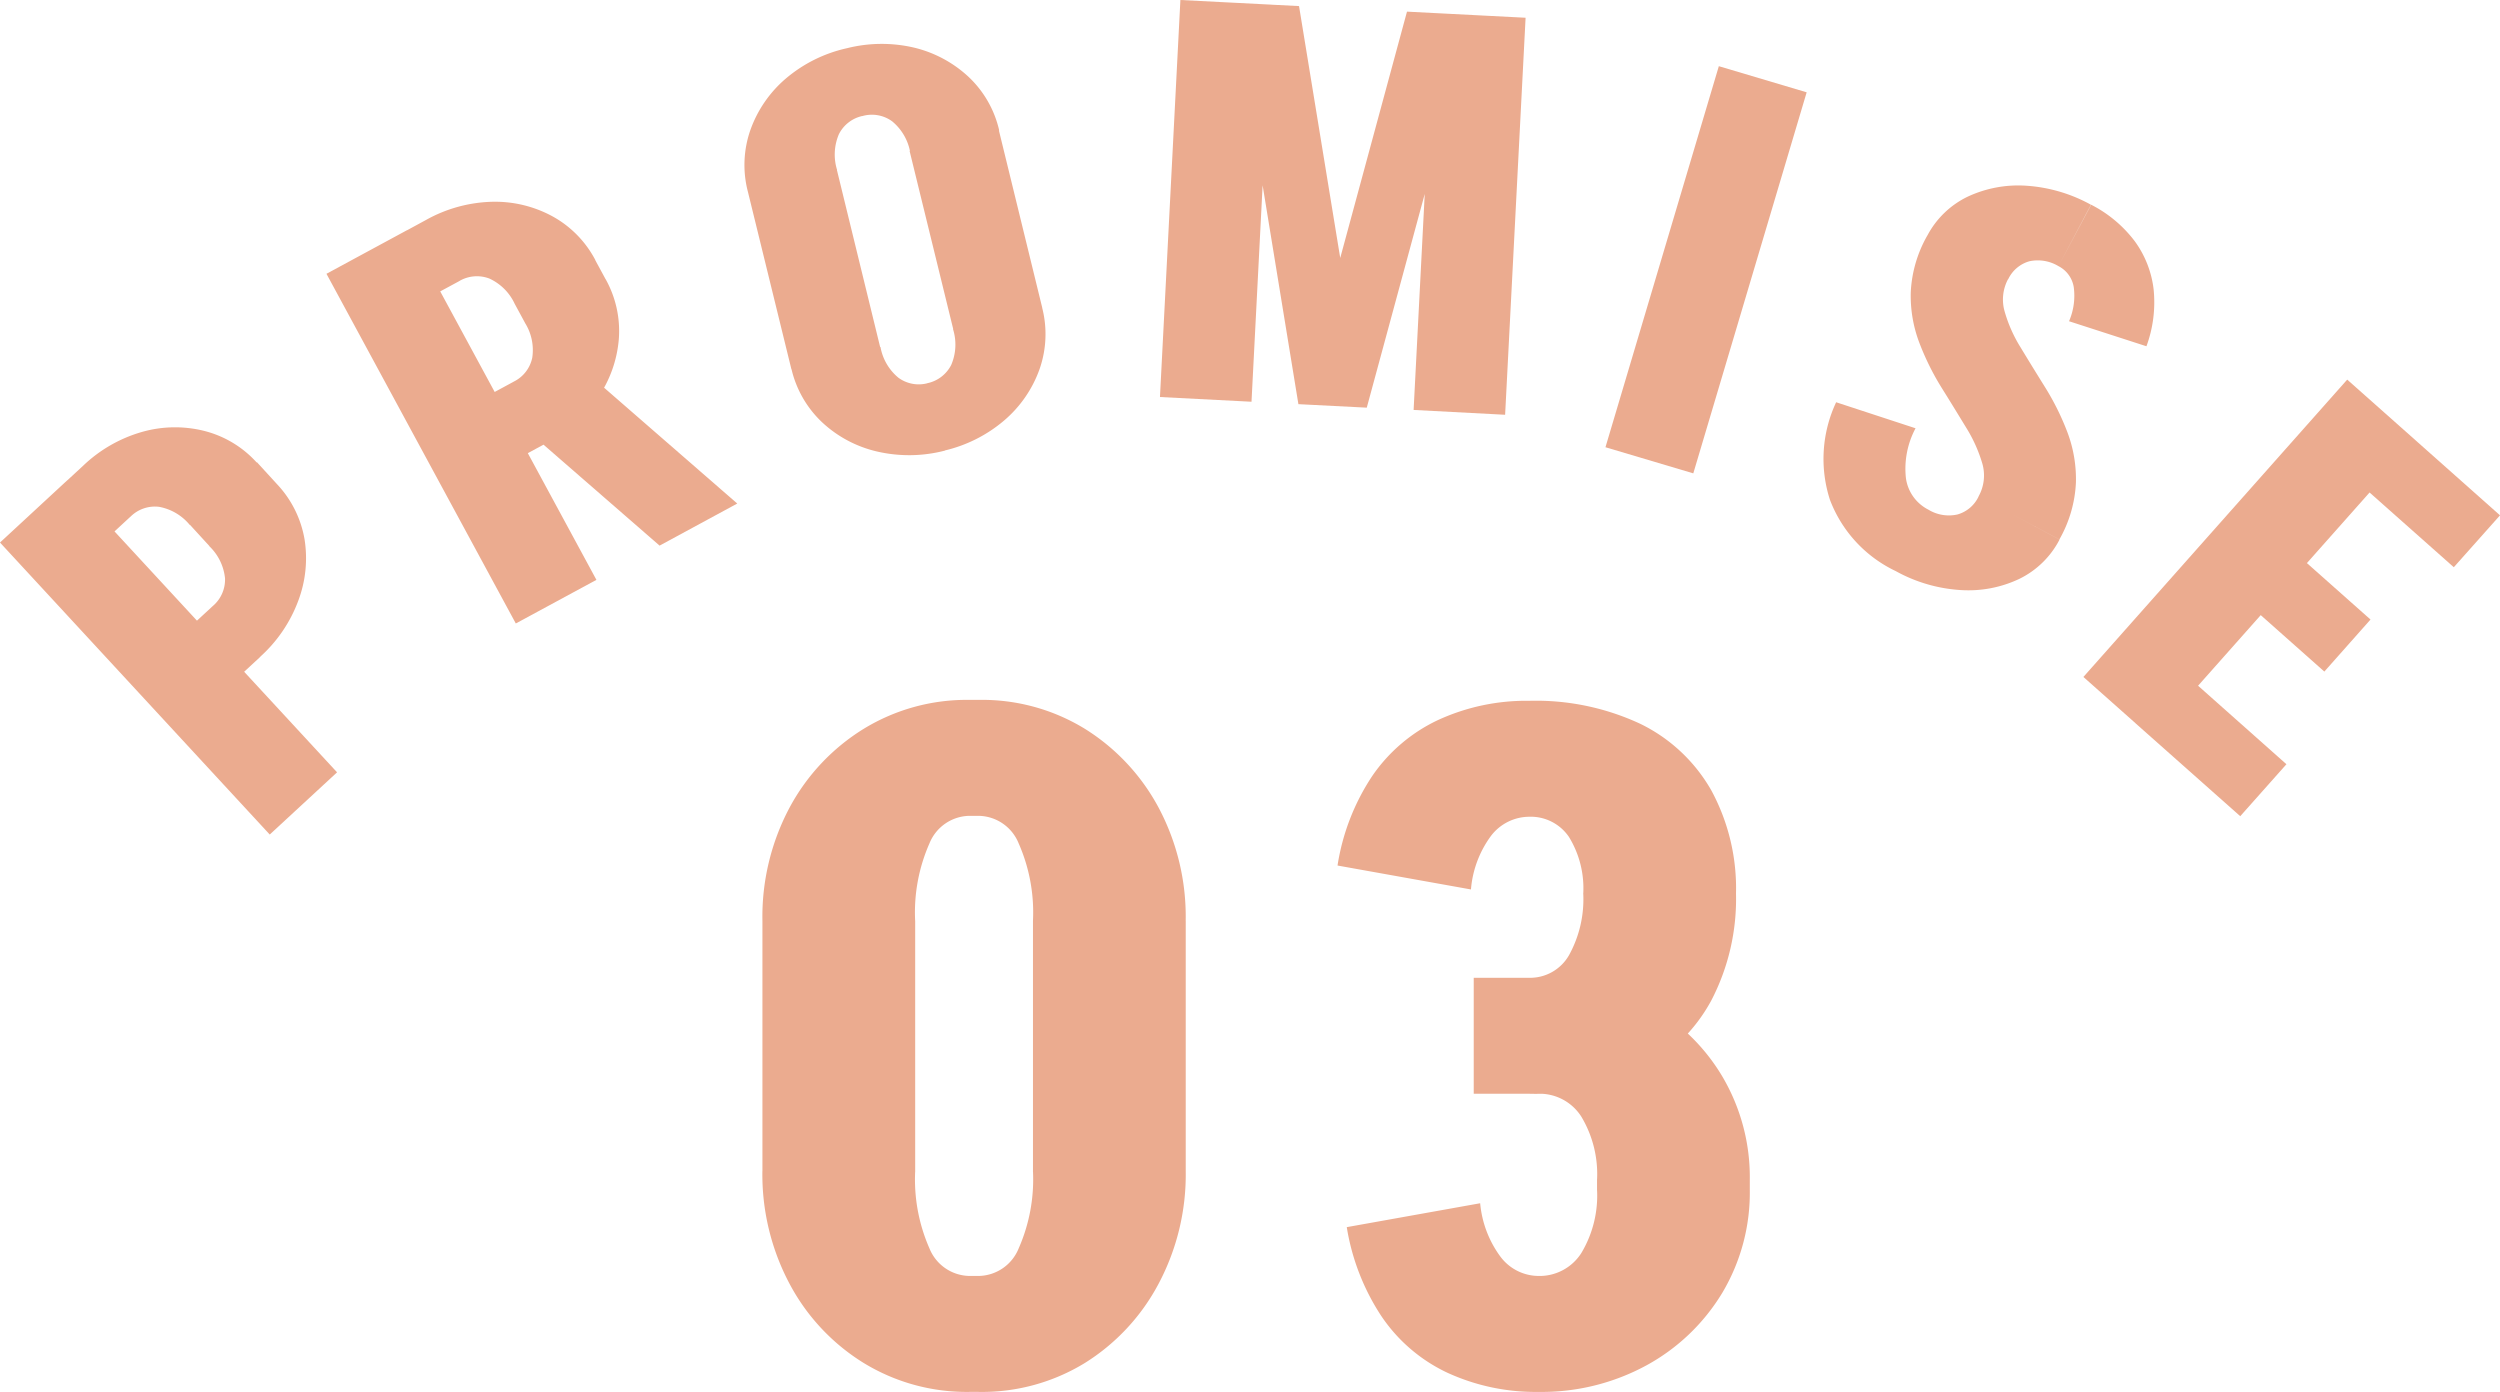
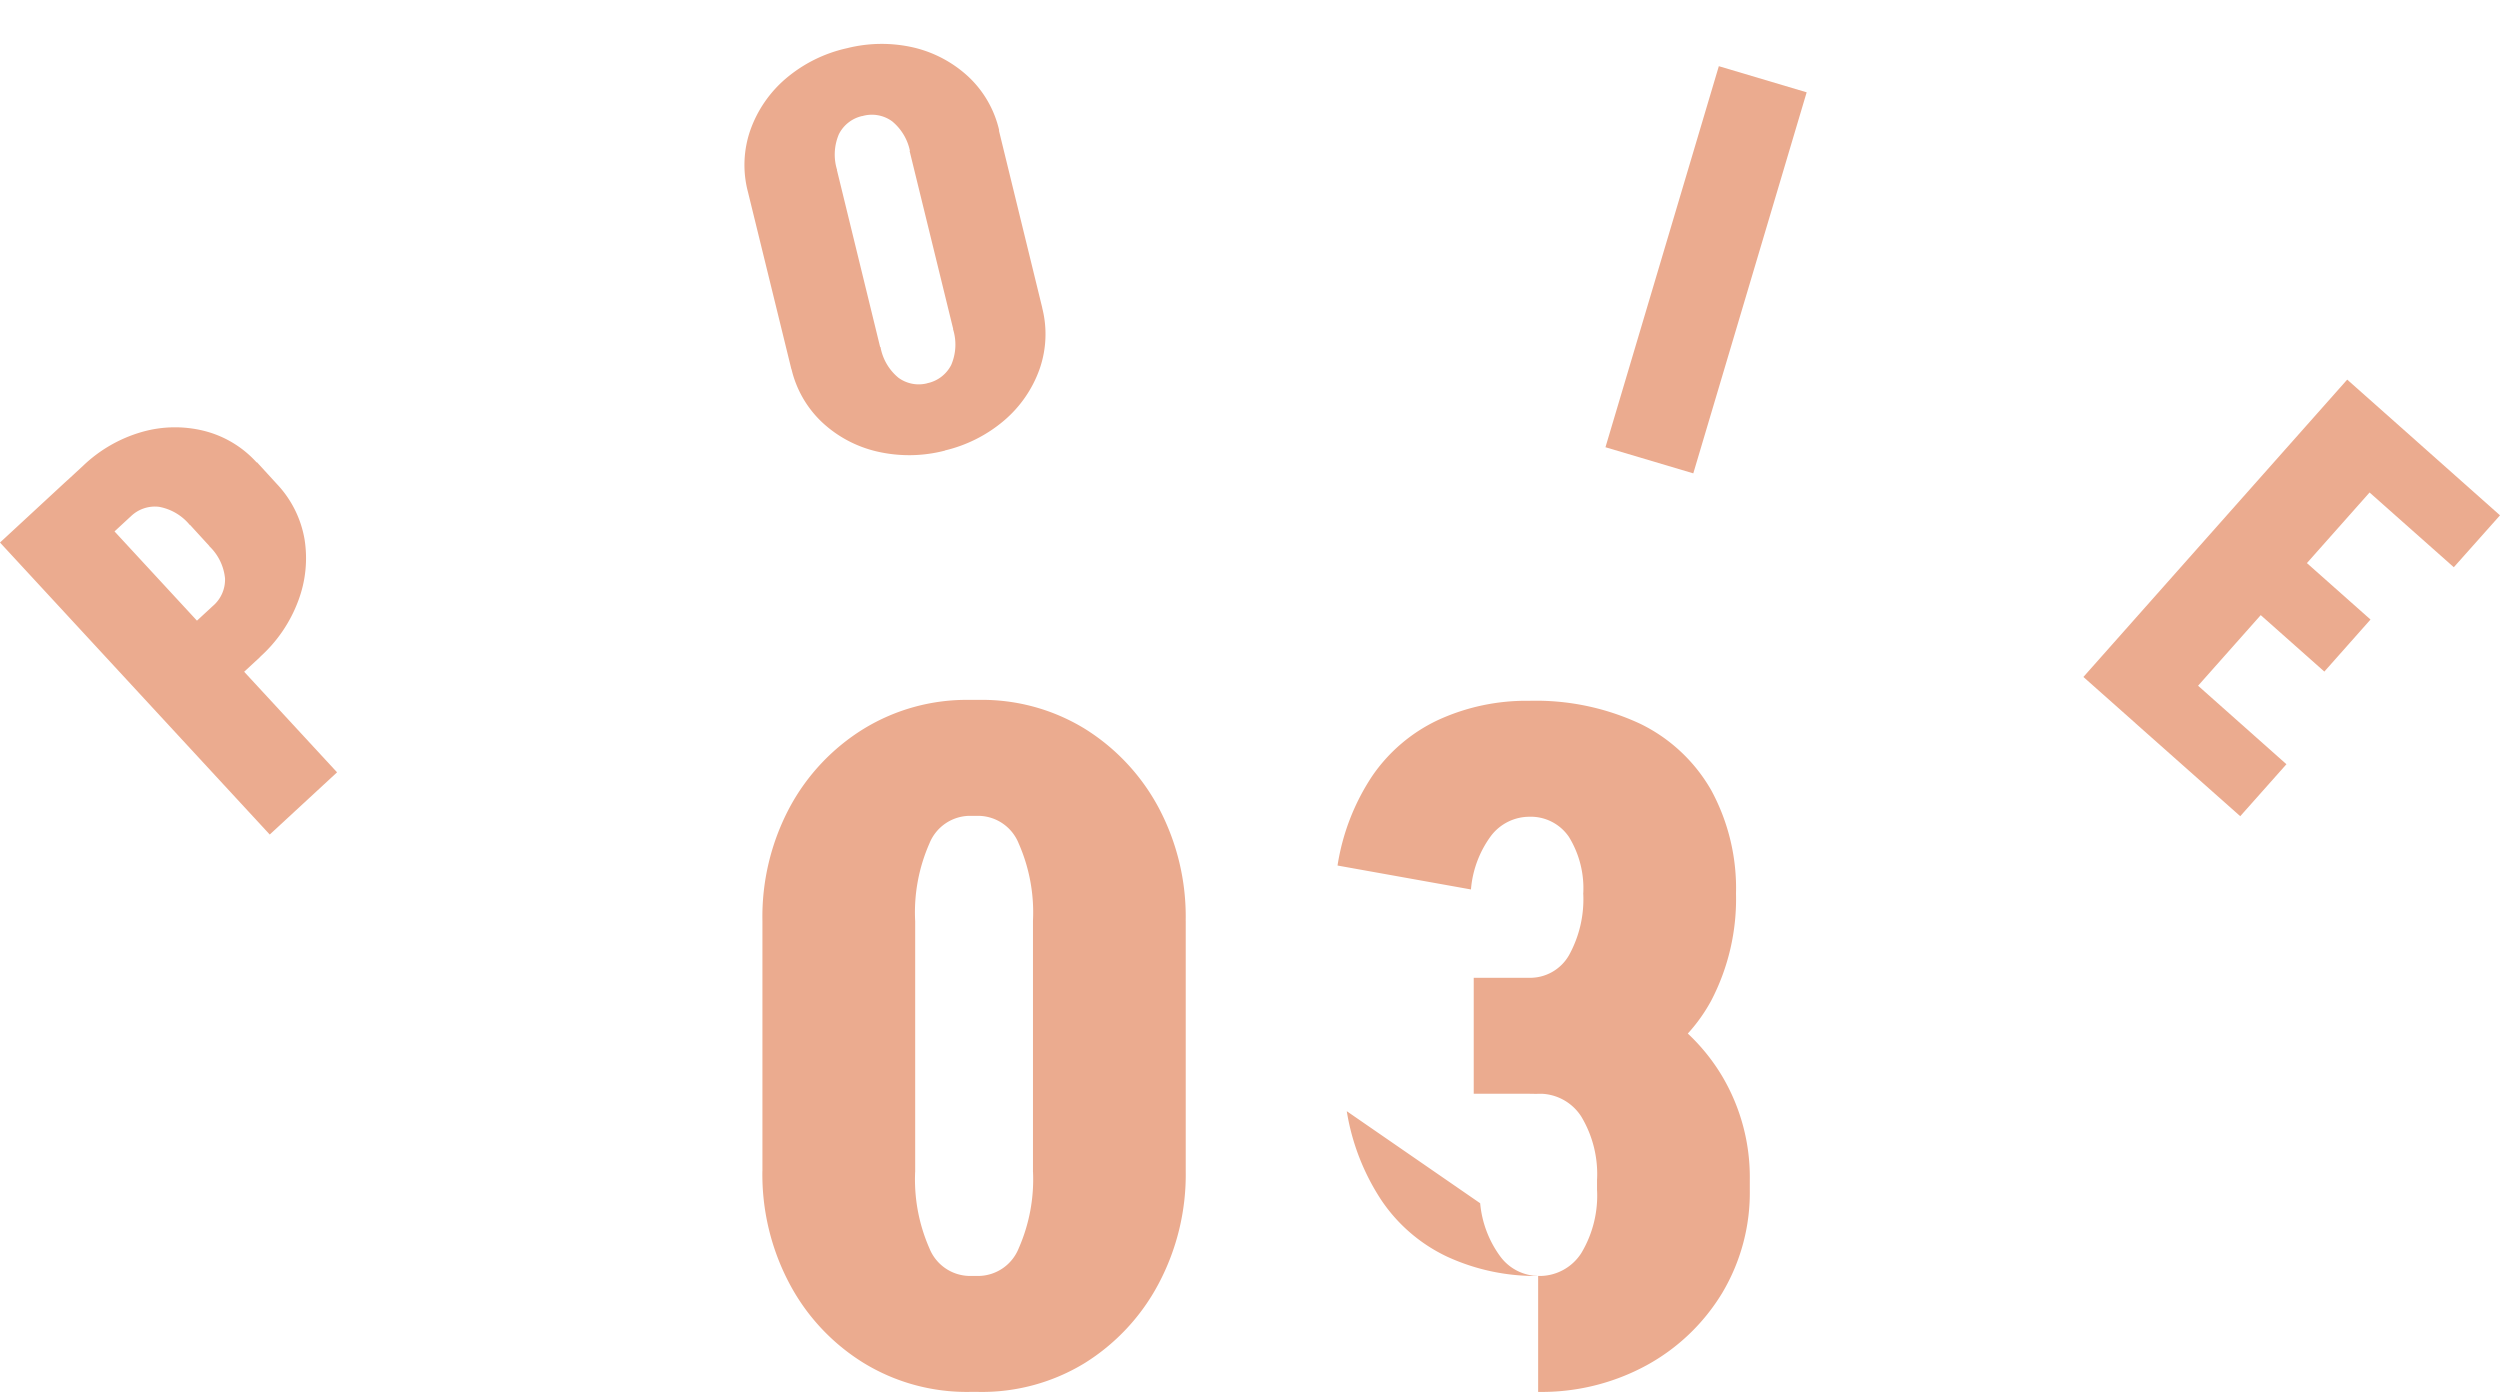
<svg xmlns="http://www.w3.org/2000/svg" width="67.918" height="37.814" viewBox="0 0 67.918 37.814">
  <defs>
    <clipPath id="a">
      <path fill="#ebab8f" d="M0 0h67.918v22.673H0z" data-name="長方形 552" />
    </clipPath>
  </defs>
  <g data-name="グループ 7825">
-     <path fill="#ebab8f" d="M28.063 31.839v-6.825h4.15v6.825Zm-7.35 0v-6.825h4.15v6.825Zm5.6-9.675v-3.15h.3v3.15Zm0 15.65v-3.15h.3v3.15Zm-5.6-12.8a6.309 6.309 0 0 1 .738-3.075 5.644 5.644 0 0 1 2.012-2.138 5.36 5.36 0 0 1 2.874-.787v3.15a1.193 1.193 0 0 0-1.087.75 4.648 4.648 0 0 0-.388 2.1Zm11.5 0h-4.15a4.648 4.648 0 0 0-.388-2.1 1.193 1.193 0 0 0-1.087-.75v-3.15a5.342 5.342 0 0 1 2.887.787 5.677 5.677 0 0 1 2 2.138 6.309 6.309 0 0 1 .737 3.075Zm-11.5 6.8h4.15a4.648 4.648 0 0 0 .387 2.1 1.193 1.193 0 0 0 1.087.75v3.15a5.36 5.36 0 0 1-2.875-.787 5.619 5.619 0 0 1-2.012-2.15 6.329 6.329 0 0 1-.738-3.063Zm11.5 0a6.329 6.329 0 0 1-.738 3.063 5.652 5.652 0 0 1-2 2.15 5.342 5.342 0 0 1-2.888.787v-3.15a1.193 1.193 0 0 0 1.088-.75 4.648 4.648 0 0 0 .388-2.1Zm9.324-2.1v-3.15a1.219 1.219 0 0 0 1.088-.613 3.142 3.142 0 0 0 .387-1.688h4.15a5.974 5.974 0 0 1-.675 2.925 4.542 4.542 0 0 1-1.924 1.876 6.488 6.488 0 0 1-3.026.65Zm1.85 2.625v-.3h4.15v.3Zm-3.35-2.625v-3.15h1.525v3.15Zm2.975-5.425a2.663 2.663 0 0 0-.387-1.55 1.254 1.254 0 0 0-1.088-.55v-3.15a6.706 6.706 0 0 1 3.025.625 4.47 4.47 0 0 1 1.925 1.8 5.581 5.581 0 0 1 .675 2.825Zm4.525 8.025a5.318 5.318 0 0 1-.75 2.813 5.459 5.459 0 0 1-2.05 1.962 5.953 5.953 0 0 1-2.95.725v-3.15a1.345 1.345 0 0 0 1.175-.625 3.035 3.035 0 0 0 .425-1.725Zm0-.25h-4.15a3.035 3.035 0 0 0-.425-1.725 1.345 1.345 0 0 0-1.175-.625v-3.15a6.036 6.036 0 0 1 2.95.712 5.335 5.335 0 0 1 2.05 1.962 5.384 5.384 0 0 1 .75 2.826Zm-7.575-7.9-3.625-.65a6.079 6.079 0 0 1 .938-2.425 4.467 4.467 0 0 1 1.787-1.525 5.735 5.735 0 0 1 2.5-.525v3.15a1.313 1.313 0 0 0-1.05.512 2.836 2.836 0 0 0-.55 1.463Zm.25 8.525a2.879 2.879 0 0 0 .55 1.45 1.3 1.3 0 0 0 1.05.525v3.15a5.735 5.735 0 0 1-2.5-.525 4.432 4.432 0 0 1-1.787-1.538 6.17 6.17 0 0 1-.937-2.413Z" data-name="パス 30030" />
+     <path fill="#ebab8f" d="M28.063 31.839v-6.825h4.15v6.825Zm-7.35 0v-6.825h4.15v6.825Zm5.6-9.675v-3.15h.3v3.15Zm0 15.65v-3.15h.3v3.15Zm-5.6-12.8a6.309 6.309 0 0 1 .738-3.075 5.644 5.644 0 0 1 2.012-2.138 5.36 5.36 0 0 1 2.874-.787v3.15a1.193 1.193 0 0 0-1.087.75 4.648 4.648 0 0 0-.388 2.1Zm11.5 0h-4.15a4.648 4.648 0 0 0-.388-2.1 1.193 1.193 0 0 0-1.087-.75v-3.15a5.342 5.342 0 0 1 2.887.787 5.677 5.677 0 0 1 2 2.138 6.309 6.309 0 0 1 .737 3.075Zm-11.5 6.8h4.15a4.648 4.648 0 0 0 .387 2.1 1.193 1.193 0 0 0 1.087.75v3.15a5.36 5.36 0 0 1-2.875-.787 5.619 5.619 0 0 1-2.012-2.15 6.329 6.329 0 0 1-.738-3.063Zm11.5 0a6.329 6.329 0 0 1-.738 3.063 5.652 5.652 0 0 1-2 2.15 5.342 5.342 0 0 1-2.888.787v-3.15a1.193 1.193 0 0 0 1.088-.75 4.648 4.648 0 0 0 .388-2.1Zm9.324-2.1v-3.15a1.219 1.219 0 0 0 1.088-.613 3.142 3.142 0 0 0 .387-1.688h4.15a5.974 5.974 0 0 1-.675 2.925 4.542 4.542 0 0 1-1.924 1.876 6.488 6.488 0 0 1-3.026.65Zm1.85 2.625v-.3h4.15v.3Zm-3.35-2.625v-3.15h1.525v3.15Zm2.975-5.425a2.663 2.663 0 0 0-.387-1.55 1.254 1.254 0 0 0-1.088-.55v-3.15a6.706 6.706 0 0 1 3.025.625 4.47 4.47 0 0 1 1.925 1.8 5.581 5.581 0 0 1 .675 2.825Zm4.525 8.025a5.318 5.318 0 0 1-.75 2.813 5.459 5.459 0 0 1-2.05 1.962 5.953 5.953 0 0 1-2.95.725v-3.15a1.345 1.345 0 0 0 1.175-.625 3.035 3.035 0 0 0 .425-1.725Zm0-.25h-4.15a3.035 3.035 0 0 0-.425-1.725 1.345 1.345 0 0 0-1.175-.625v-3.15a6.036 6.036 0 0 1 2.95.712 5.335 5.335 0 0 1 2.05 1.962 5.384 5.384 0 0 1 .75 2.826Zm-7.575-7.9-3.625-.65a6.079 6.079 0 0 1 .938-2.425 4.467 4.467 0 0 1 1.787-1.525 5.735 5.735 0 0 1 2.5-.525v3.15a1.313 1.313 0 0 0-1.05.512 2.836 2.836 0 0 0-.55 1.463Zm.25 8.525a2.879 2.879 0 0 0 .55 1.45 1.3 1.3 0 0 0 1.05.525a5.735 5.735 0 0 1-2.5-.525 4.432 4.432 0 0 1-1.787-1.538 6.17 6.17 0 0 1-.937-2.413Z" data-name="パス 30030" />
    <g fill="#ebab8f" clip-path="url(#a)" data-name="グループ 7823">
      <path d="M7.328 22.672 0 14.739l1.828-1.691 7.329 7.934ZM3 14.54l-1.281-1.389.551-.509 1.281 1.388Zm3.985-1.965-1.828 1.688a1.409 1.409 0 0 0-.835-.494.939.939 0 0 0-.781.272l-1.282-1.389a3.845 3.845 0 0 1 1.6-.918 3.266 3.266 0 0 1 1.687-.028 2.868 2.868 0 0 1 1.437.869M5.7 14.847l-.549-.6 1.83-1.689.549.6Zm.828 3.5-1.287-1.384.55-.508 1.282 1.388Zm.992-5.2a2.9 2.9 0 0 1 .753 1.5 3.274 3.274 0 0 1-.173 1.682 3.845 3.845 0 0 1-1.043 1.524l-1.276-1.389a.94.94 0 0 0 .332-.755 1.4 1.4 0 0 0-.428-.872Z" data-name="パス 9909" />
-       <path d="m14.013 16.938-5.144-9.5 2.19-1.185 5.144 9.5Zm-2.186-8.95-.9-1.661.659-.358.9 1.663Zm4.345-.921-2.189 1.187a1.407 1.407 0 0 0-.687-.686.946.946 0 0 0-.823.07l-.9-1.662a3.882 3.882 0 0 1 1.779-.494 3.265 3.265 0 0 1 1.648.39 2.881 2.881 0 0 1 1.175 1.195m-1.966 5.315-.9-1.663.66-.357.9 1.662Zm3.71 2.441-4-3.479 2.11-1.144 4 3.48Zm-1.467-7.241a2.888 2.888 0 0 1 .359 1.639 3.281 3.281 0 0 1-.572 1.59 3.855 3.855 0 0 1-1.387 1.22l-.9-1.661a.934.934 0 0 0 .508-.652 1.39 1.39 0 0 0-.2-.95Zm-2.183 1.2-.293-.541 2.189-1.186.293.541Z" data-name="パス 9910" />
      <path d="M20.318 5.208a2.872 2.872 0 0 1 .068-1.676 3.276 3.276 0 0 1 .957-1.393A3.844 3.844 0 0 1 23 1.312l.448 1.835a.938.938 0 0 0-.658.5 1.409 1.409 0 0 0-.049.97Zm1.182 4.823-1.189-4.852 2.418-.592 1.185 4.853Zm0-.015 2.42-.591a1.4 1.4 0 0 0 .489.838.934.934 0 0 0 .814.141l.45 1.837a3.856 3.856 0 0 1-1.847.025 3.266 3.266 0 0 1-1.491-.793 2.892 2.892 0 0 1-.835-1.457m5.645-6.474-2.418.591a1.409 1.409 0 0 0-.491-.838.936.936 0 0 0-.814-.14l-.448-1.836a3.858 3.858 0 0 1 1.847-.028 3.3 3.3 0 0 1 1.49.795 2.873 2.873 0 0 1 .834 1.456M25.9 8.956 24.711 4.1l2.418-.591 1.186 4.853Zm2.41-.606a2.879 2.879 0 0 1-.068 1.678 3.273 3.273 0 0 1-.957 1.391 3.845 3.845 0 0 1-1.651.827l-.448-1.834a.944.944 0 0 0 .657-.5 1.4 1.4 0 0 0 .048-.97Z" data-name="パス 9911" />
-       <path d="M31.513 10.786 32.068 0l2.486.127L34 10.914Zm3.761.194L33.491.074l1.8.091 1.784 10.907Zm.06 0L38.224.316l1.8.094-2.893 10.665Zm3.07.157L38.959.354l2.487.128-.556 10.786Z" data-name="パス 9912" />
      <path d="m43.616 12.15 3.08-10.352 2.386.71-3.08 10.352z" data-name="長方形 551" />
-       <path d="M52.04 11.635a2.339 2.339 0 0 0-.262 1.35 1.132 1.132 0 0 0 .611.861l-.889 1.668a3.529 3.529 0 0 1-1.787-1.94 3.618 3.618 0 0 1 .17-2.646Zm3.912 3.024a2.428 2.428 0 0 1-1.1 1.071 3.22 3.22 0 0 1-1.588.3 4.159 4.159 0 0 1-1.764-.516l.889-1.668a1.067 1.067 0 0 0 .789.131.907.907 0 0 0 .576-.491Zm-2.2-1.173a1.166 1.166 0 0 0 .1-.9 3.973 3.973 0 0 0-.44-.974c-.209-.343-.431-.706-.67-1.088a7.115 7.115 0 0 1-.6-1.215 3.584 3.584 0 0 1-.232-1.365 3.429 3.429 0 0 1 .45-1.545l2.2 1.173a1.171 1.171 0 0 0-.1.889 3.832 3.832 0 0 0 .437.982c.207.343.431.706.669 1.088a7.063 7.063 0 0 1 .6 1.213 3.608 3.608 0 0 1 .231 1.366 3.432 3.432 0 0 1-.449 1.545Zm-1.4-7.07a2.433 2.433 0 0 1 1.1-1.071 3.247 3.247 0 0 1 1.588-.3 4.2 4.2 0 0 1 1.765.517l-.883 1.668a1.087 1.087 0 0 0-.789-.132.91.91 0 0 0-.577.491Zm3.858 2.311a1.743 1.743 0 0 0 .128-.926.78.78 0 0 0-.416-.571l.889-1.668a3.443 3.443 0 0 1 1.181.987 2.757 2.757 0 0 1 .516 1.313 3.469 3.469 0 0 1-.195 1.545Z" data-name="パス 9913" />
      <path d="m63.767 10.313 1.862 1.653-7.168 8.077-1.861-1.652Zm-5.755 9.333 1.255-1.415 2.849 2.531-1.255 1.412Zm2.957-3.333 1.255-1.413 2.176 1.931-1.254 1.414Zm4.323-4.646L67.918 14l-1.255 1.41-2.625-2.329Z" data-name="パス 9914" />
    </g>
  </g>
</svg>